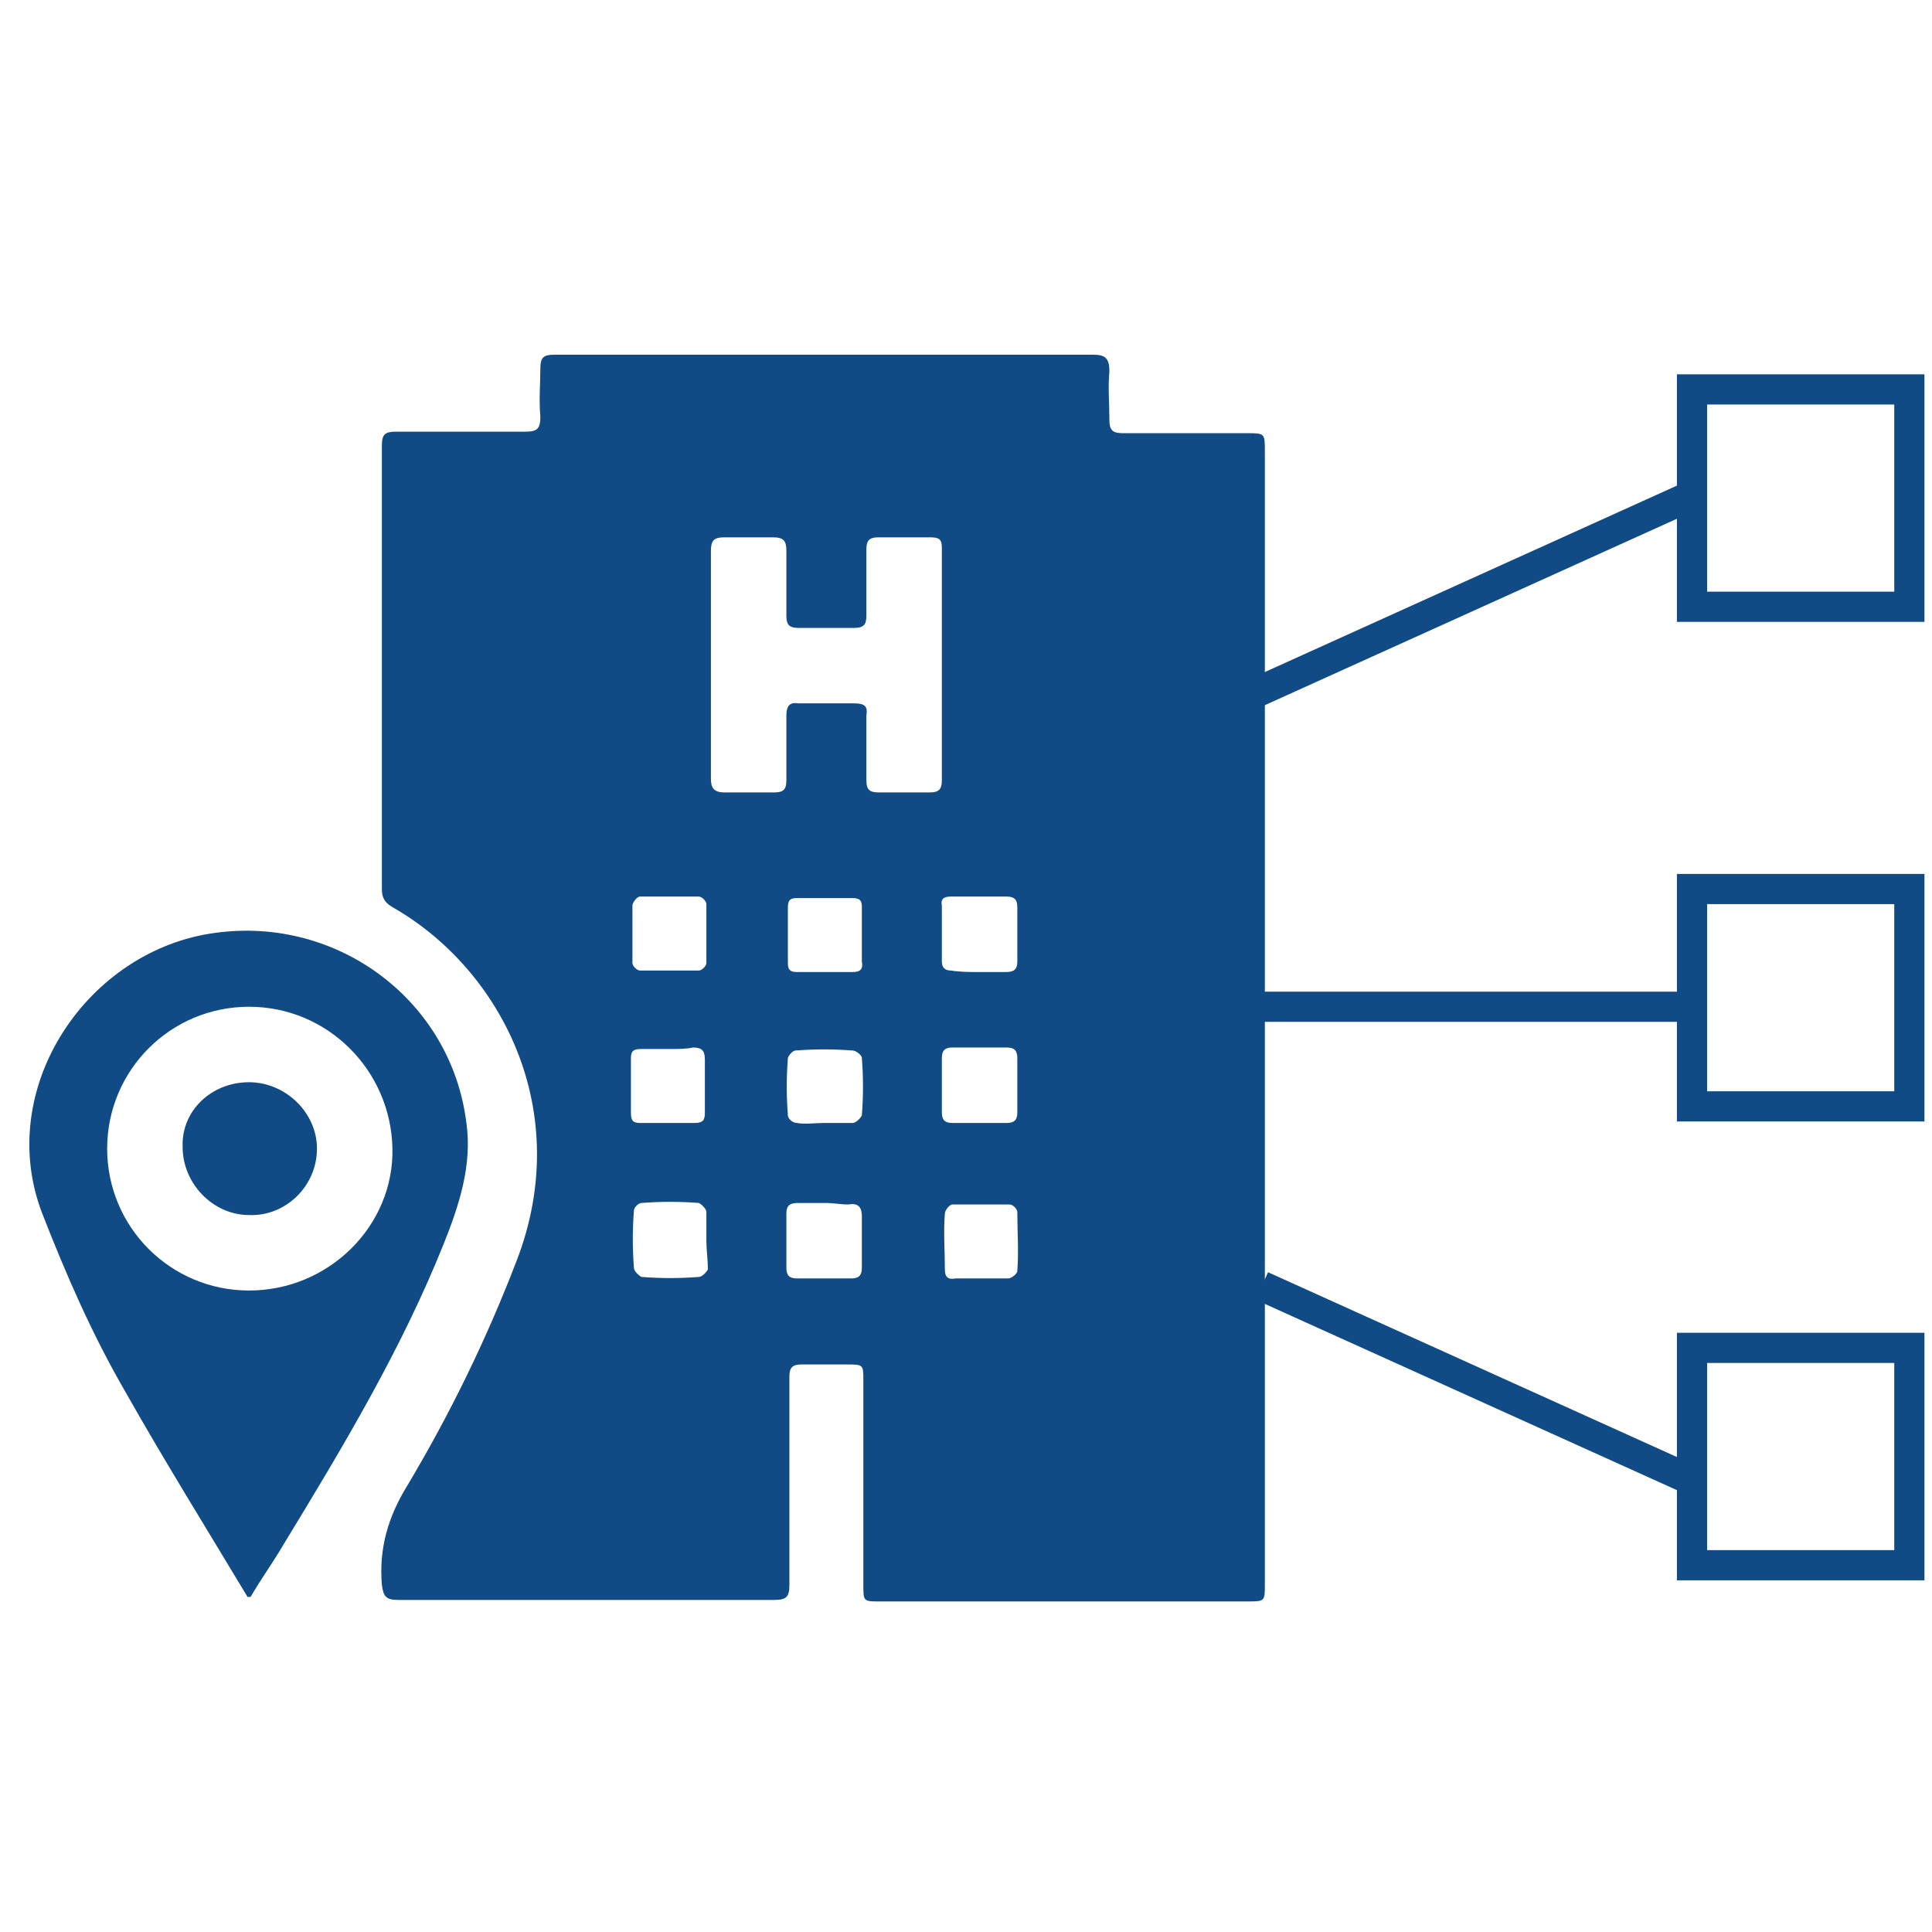
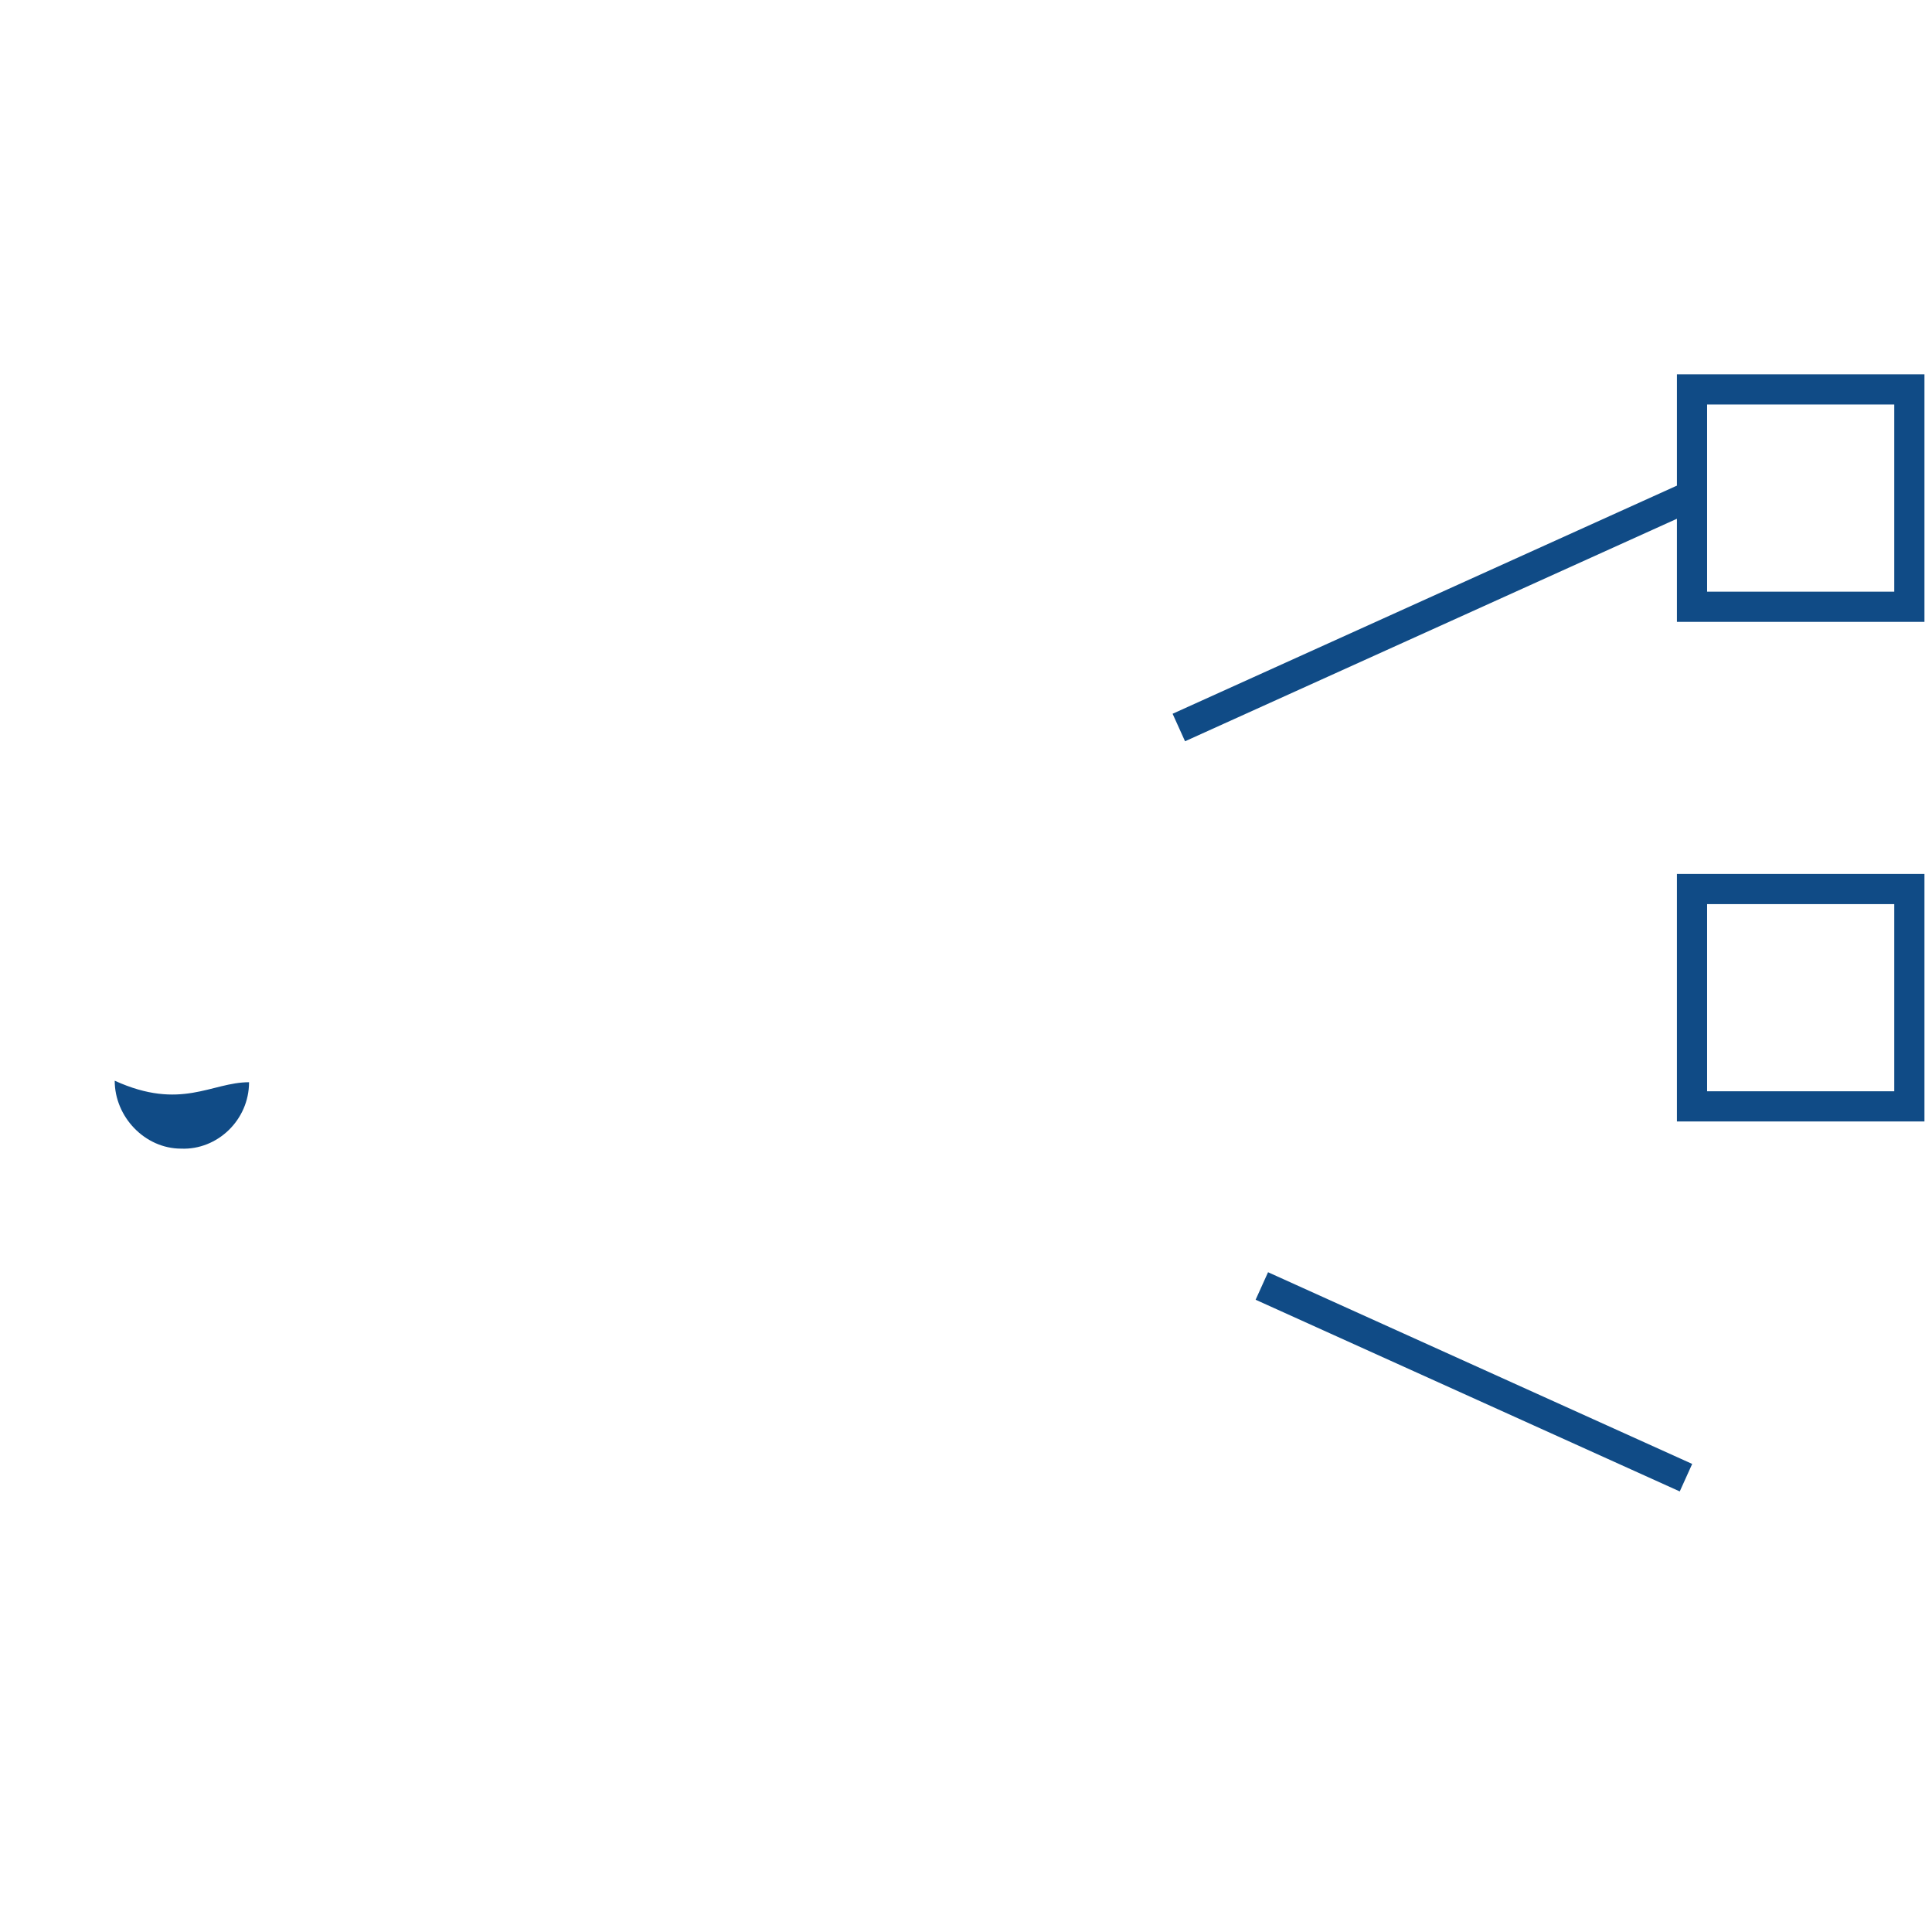
<svg xmlns="http://www.w3.org/2000/svg" version="1.1" id="Layer_1" x="0px" y="0px" viewBox="0 0 128 128" style="enable-background:new 0 0 128 128;" xml:space="preserve">
  <style type="text/css"> .st0{fill:#104B86;} .st1{fill:none;stroke:#104B86;stroke-width:2;stroke-miterlimit:10;} </style>
-   <path class="st0" d="M16.4,105.8c-2.7-4.5-5.5-9-8.1-13.6c-2.2-3.8-3.9-7.7-5.5-11.8c-3.2-8.3,3-17.5,11.5-18.6 c8.1-1.1,15.6,4.5,16.6,12.6c0.4,2.8-0.5,5.5-1.5,8c-2.8,7-6.7,13.5-10.6,19.9c-0.7,1.2-1.5,2.3-2.2,3.5 C16.5,105.8,16.5,105.8,16.4,105.8z M16.5,66.7c-5.2,0-9.4,4.2-9.4,9.4c0,5.2,4.2,9.4,9.4,9.4c5.3,0,9.6-4.3,9.5-9.4 C25.9,70.9,21.7,66.7,16.5,66.7z" />
-   <path class="st0" d="M54.5,23.5c6,0,11.9,0,17.9,0c0.8,0,1.1,0.2,1.1,1.1c-0.1,1.1,0,2.1,0,3.2c0,0.7,0.2,0.9,0.9,0.9 c2.7,0,5.5,0,8.2,0c1.2,0,1.2,0,1.2,1.2c0,25,0,50.1,0,75.1c0,1.1,0,1.1-1.2,1.1c-8.1,0-16.2,0-24.3,0c-1.1,0-1.1,0-1.1-1.1 c0-4.5,0-9,0-13.5c0-1.1,0-1.1-1.1-1.1c-1,0-2,0-3,0c-0.6,0-0.8,0.2-0.8,0.8c0,4.6,0,9.2,0,13.8c0,0.8-0.2,1-1,1 c-8.3,0-16.6,0-24.9,0c-0.8,0-1-0.2-1.1-1c-0.2-2.4,0.4-4.5,1.7-6.6c2.8-4.7,5.2-9.6,7.2-14.8c3.9-10-1-19.4-8.2-23.5 c-0.5-0.3-0.7-0.6-0.7-1.2c0-9.8,0-19.6,0-29.4c0-0.7,0.2-0.9,0.9-0.9c2.9,0,5.7,0,8.6,0c0.8,0,1-0.2,1-1c-0.1-1.1,0-2.2,0-3.2 c0-0.7,0.2-0.9,0.9-0.9C42.5,23.5,48.5,23.5,54.5,23.5z M47.1,44c0,2.5,0,5.1,0,7.6c0,0.6,0.2,0.9,0.9,0.9c1.1,0,2.2,0,3.3,0 c0.6,0,0.8-0.2,0.8-0.8c0-1.4,0-2.9,0-4.3c0-0.6,0.2-0.9,0.8-0.8c1.2,0,2.4,0,3.7,0c0.7,0,0.9,0.2,0.8,0.8c0,1.4,0,2.9,0,4.3 c0,0.6,0.2,0.8,0.8,0.8c1.1,0,2.3,0,3.4,0c0.6,0,0.8-0.2,0.8-0.8c0-5.1,0-10.3,0-15.4c0-0.6-0.2-0.7-0.8-0.7c-1.1,0-2.3,0-3.4,0 c-0.6,0-0.8,0.2-0.8,0.8c0,1.5,0,2.9,0,4.4c0,0.6-0.2,0.8-0.8,0.8c-1.2,0-2.5,0-3.7,0c-0.6,0-0.8-0.2-0.8-0.8c0-1.4,0-2.9,0-4.3 c0-0.7-0.2-0.9-0.9-0.9c-1.1,0-2.2,0-3.2,0c-0.7,0-0.9,0.2-0.9,0.9C47.1,39,47.1,41.5,47.1,44z M41.9,61.9c0,0.6,0,1.3,0,1.9 c0,0.2,0.3,0.5,0.5,0.5c1.3,0,2.6,0,3.9,0c0.2,0,0.5-0.3,0.5-0.5c0-1.3,0-2.6,0-3.9c0-0.2-0.3-0.5-0.5-0.5c-1.3,0-2.6,0-3.9,0 c-0.2,0-0.5,0.4-0.5,0.6C41.9,60.7,41.9,61.3,41.9,61.9z M57.1,62c0-0.6,0-1.3,0-1.9c0-0.4-0.1-0.6-0.6-0.6c-1.2,0-2.5,0-3.7,0 c-0.4,0-0.6,0.1-0.6,0.6c0,1.2,0,2.5,0,3.7c0,0.4,0.1,0.6,0.6,0.6c1.2,0,2.5,0,3.7,0c0.5,0,0.7-0.2,0.6-0.7 C57.1,63.2,57.1,62.6,57.1,62z M64.9,64.4c0.6,0,1.1,0,1.7,0c0.5,0,0.8-0.1,0.8-0.7c0-1.2,0-2.4,0-3.6c0-0.5-0.2-0.7-0.7-0.7 c-1.2,0-2.4,0-3.7,0c-0.4,0-0.7,0.1-0.6,0.6c0,1.2,0,2.5,0,3.7c0,0.4,0.2,0.6,0.6,0.6C63.6,64.4,64.3,64.4,64.9,64.4z M44.3,69.5 c-0.6,0-1.2,0-1.8,0c-0.5,0-0.7,0.1-0.7,0.6c0,1.2,0,2.4,0,3.6c0,0.5,0.1,0.7,0.6,0.7c1.2,0,2.4,0,3.6,0c0.6,0,0.7-0.2,0.7-0.7 c0-1.2,0-2.3,0-3.5c0-0.6-0.2-0.8-0.8-0.8C45.5,69.5,44.9,69.5,44.3,69.5z M54.6,74.4c0.6,0,1.3,0,1.9,0c0.2,0,0.5-0.3,0.6-0.5 c0.1-1.3,0.1-2.5,0-3.8c0-0.2-0.4-0.5-0.6-0.5c-1.3-0.1-2.5-0.1-3.8,0c-0.2,0-0.5,0.4-0.5,0.5c-0.1,1.3-0.1,2.5,0,3.8 c0,0.2,0.3,0.5,0.6,0.5C53.3,74.5,54,74.4,54.6,74.4z M64.9,74.4c0.6,0,1.2,0,1.8,0c0.5,0,0.7-0.2,0.7-0.7c0-1.2,0-2.4,0-3.6 c0-0.5-0.2-0.7-0.7-0.7c-1.2,0-2.4,0-3.6,0c-0.5,0-0.7,0.2-0.7,0.7c0,1.2,0,2.4,0,3.6c0,0.5,0.2,0.7,0.7,0.7 C63.7,74.4,64.3,74.4,64.9,74.4z M46.8,82.2c0-0.6,0-1.2,0-1.9c0-0.2-0.3-0.5-0.5-0.6c-1.3-0.1-2.5-0.1-3.8,0 c-0.2,0-0.5,0.3-0.5,0.5c-0.1,1.3-0.1,2.5,0,3.8c0,0.2,0.3,0.5,0.5,0.6c1.3,0.1,2.5,0.1,3.8,0c0.2,0,0.5-0.3,0.6-0.5 C46.9,83.5,46.8,82.8,46.8,82.2z M54.7,79.7c-0.6,0-1.2,0-1.8,0c-0.5,0-0.8,0.1-0.8,0.7c0,1.2,0,2.4,0,3.6c0,0.5,0.2,0.7,0.7,0.7 c1.2,0,2.4,0,3.6,0c0.5,0,0.7-0.2,0.7-0.7c0-1.1,0-2.3,0-3.4c0-0.7-0.3-0.9-0.9-0.8C55.7,79.8,55.2,79.7,54.7,79.7z M64.9,84.7 c0.6,0,1.3,0,1.9,0c0.2,0,0.6-0.3,0.6-0.5c0.1-1.3,0-2.6,0-3.9c0-0.2-0.3-0.5-0.5-0.5c-1.3,0-2.5,0-3.8,0c-0.2,0-0.5,0.4-0.5,0.6 c-0.1,1.2,0,2.5,0,3.7c0,0.5,0.2,0.7,0.7,0.6C63.7,84.7,64.3,84.7,64.9,84.7z" />
-   <path class="st0" d="M16.5,71.7c2.4,0,4.5,2,4.5,4.4c0,2.5-2.1,4.5-4.5,4.4c-2.4,0-4.4-2.1-4.4-4.5C12,73.6,14,71.7,16.5,71.7z" />
+   <path class="st0" d="M16.5,71.7c0,2.5-2.1,4.5-4.5,4.4c-2.4,0-4.4-2.1-4.4-4.5C12,73.6,14,71.7,16.5,71.7z" />
  <rect x="112.1" y="25.8" class="st1" width="14.4" height="14.4" />
  <rect x="112.1" y="58.9" class="st1" width="14.4" height="14.4" />
-   <rect x="112.1" y="89.3" class="st1" width="14.4" height="14.4" />
  <line class="st1" x1="78.1" y1="48.2" x2="111.7" y2="33" />
  <line class="st1" x1="83.6" y1="85.2" x2="111.7" y2="97.9" />
-   <line class="st1" x1="75.1" y1="66.7" x2="112.1" y2="66.7" />
</svg>